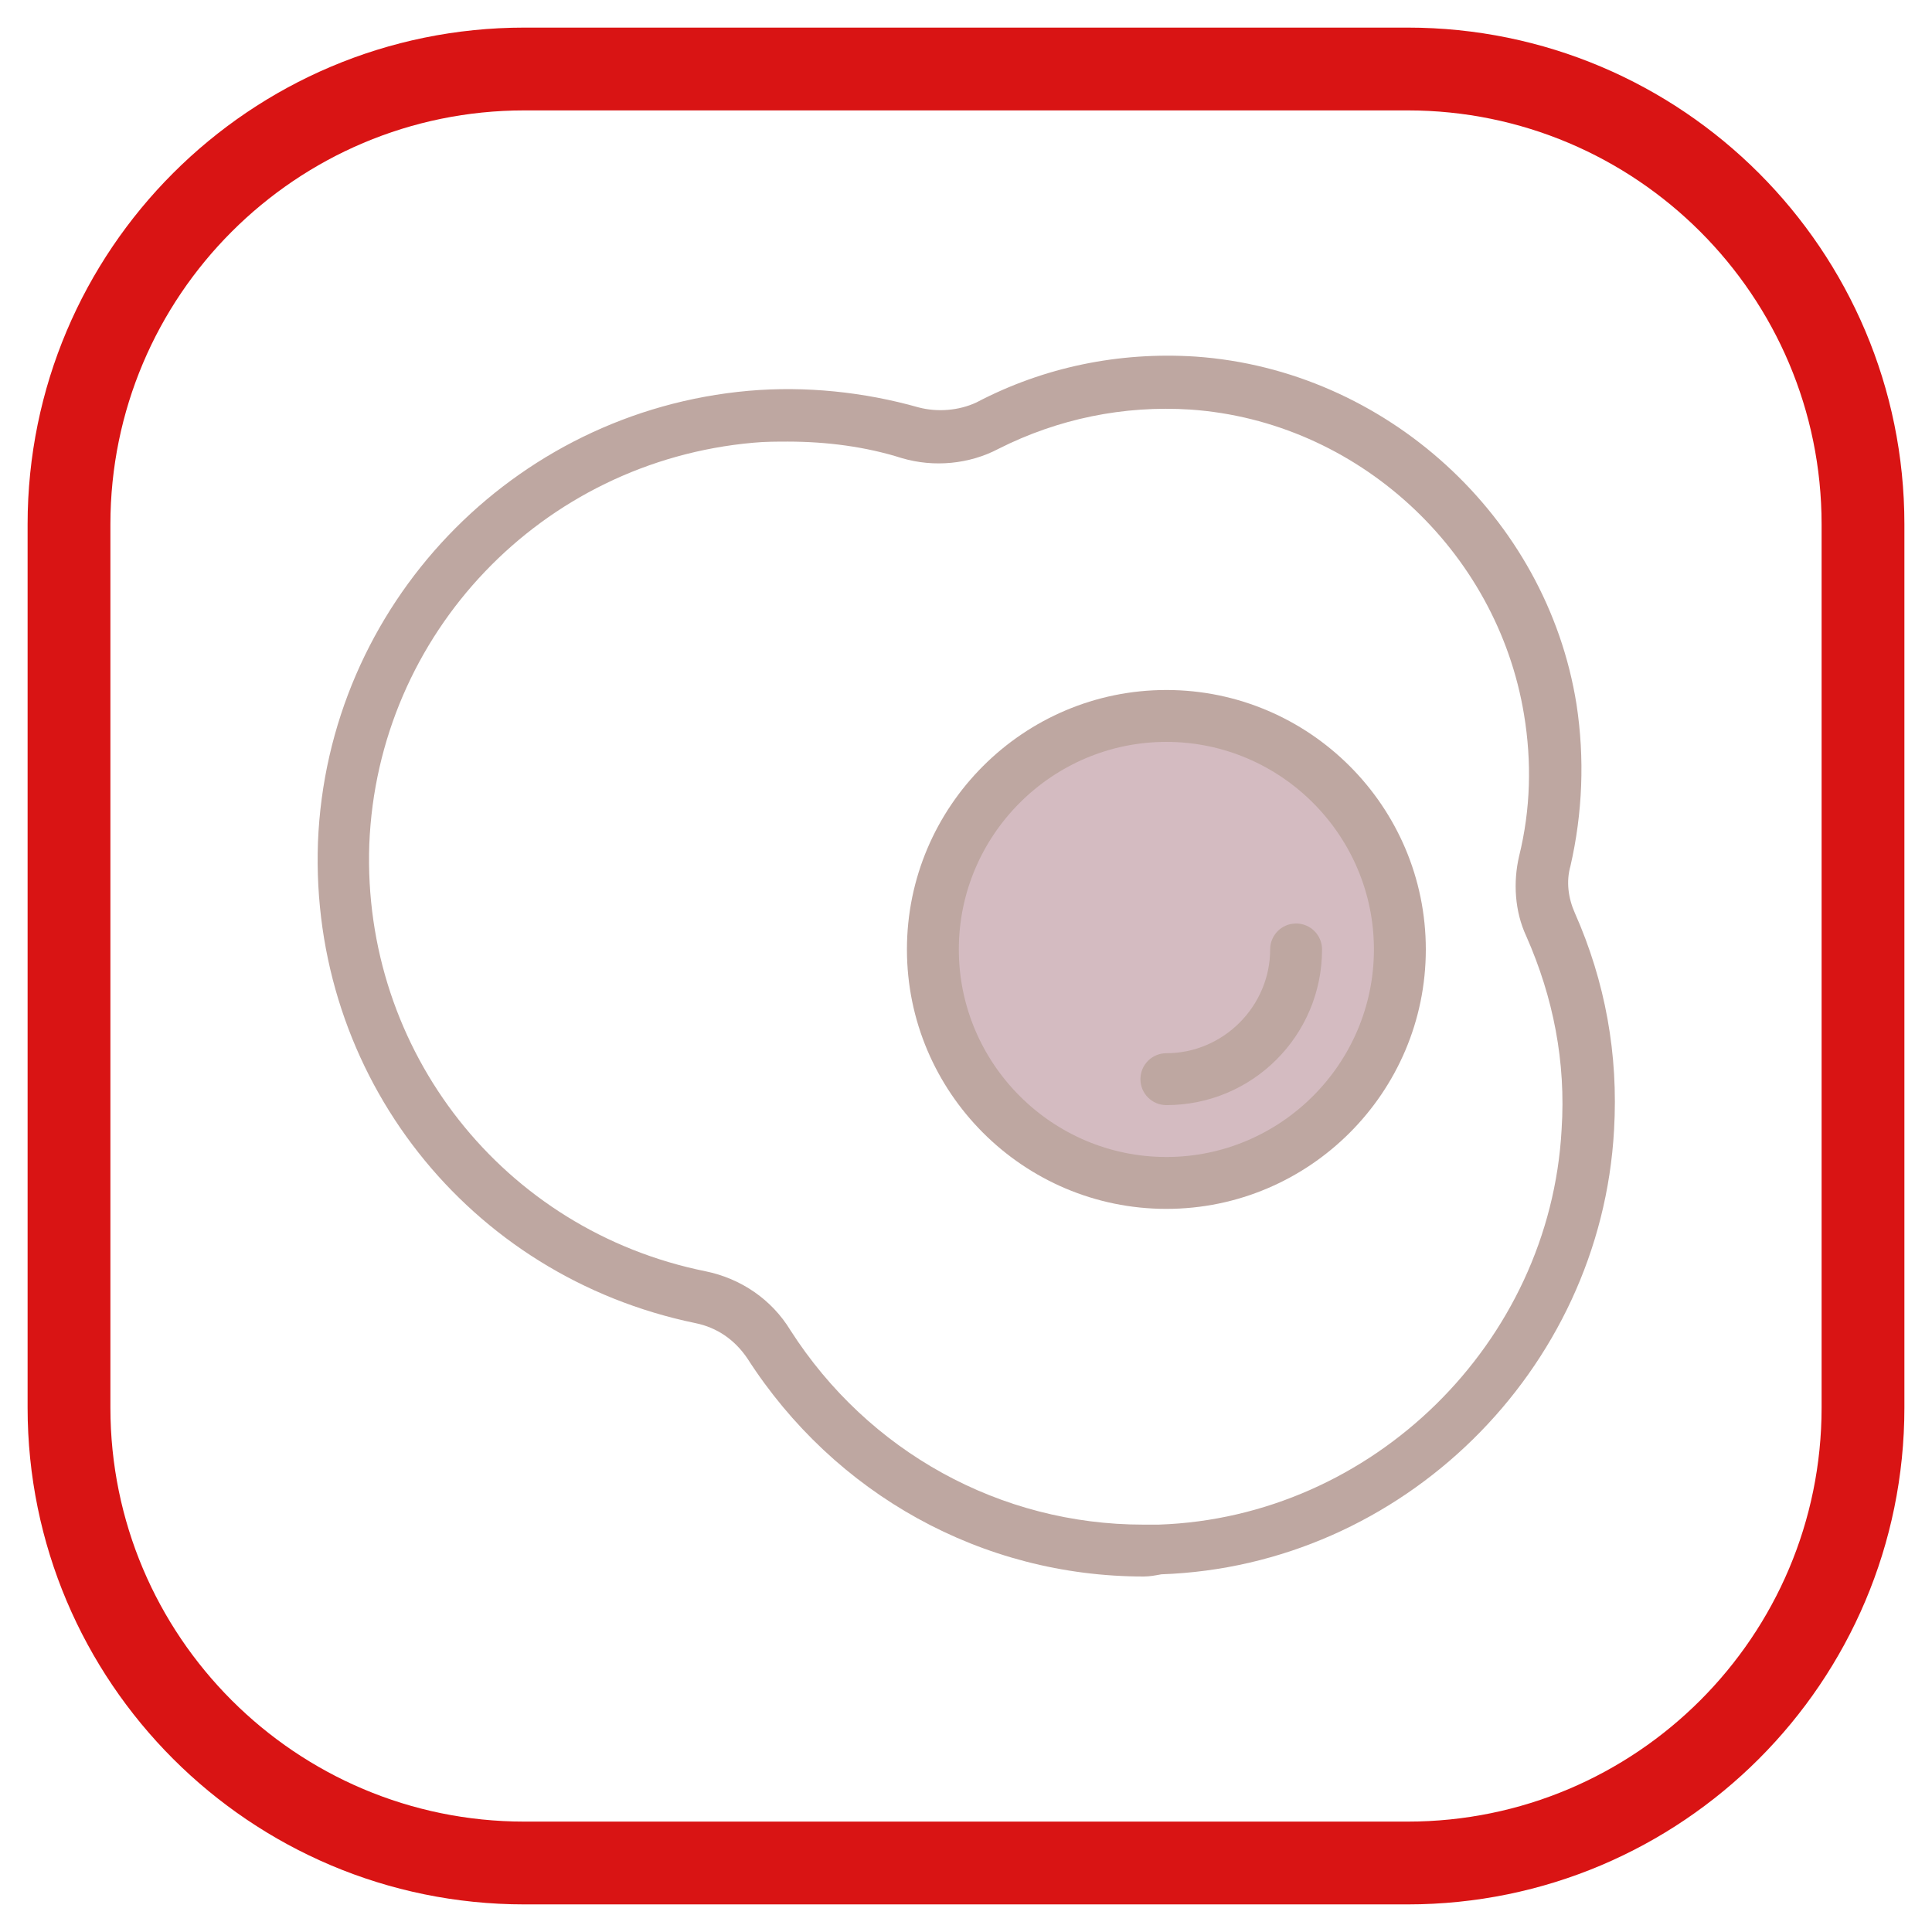
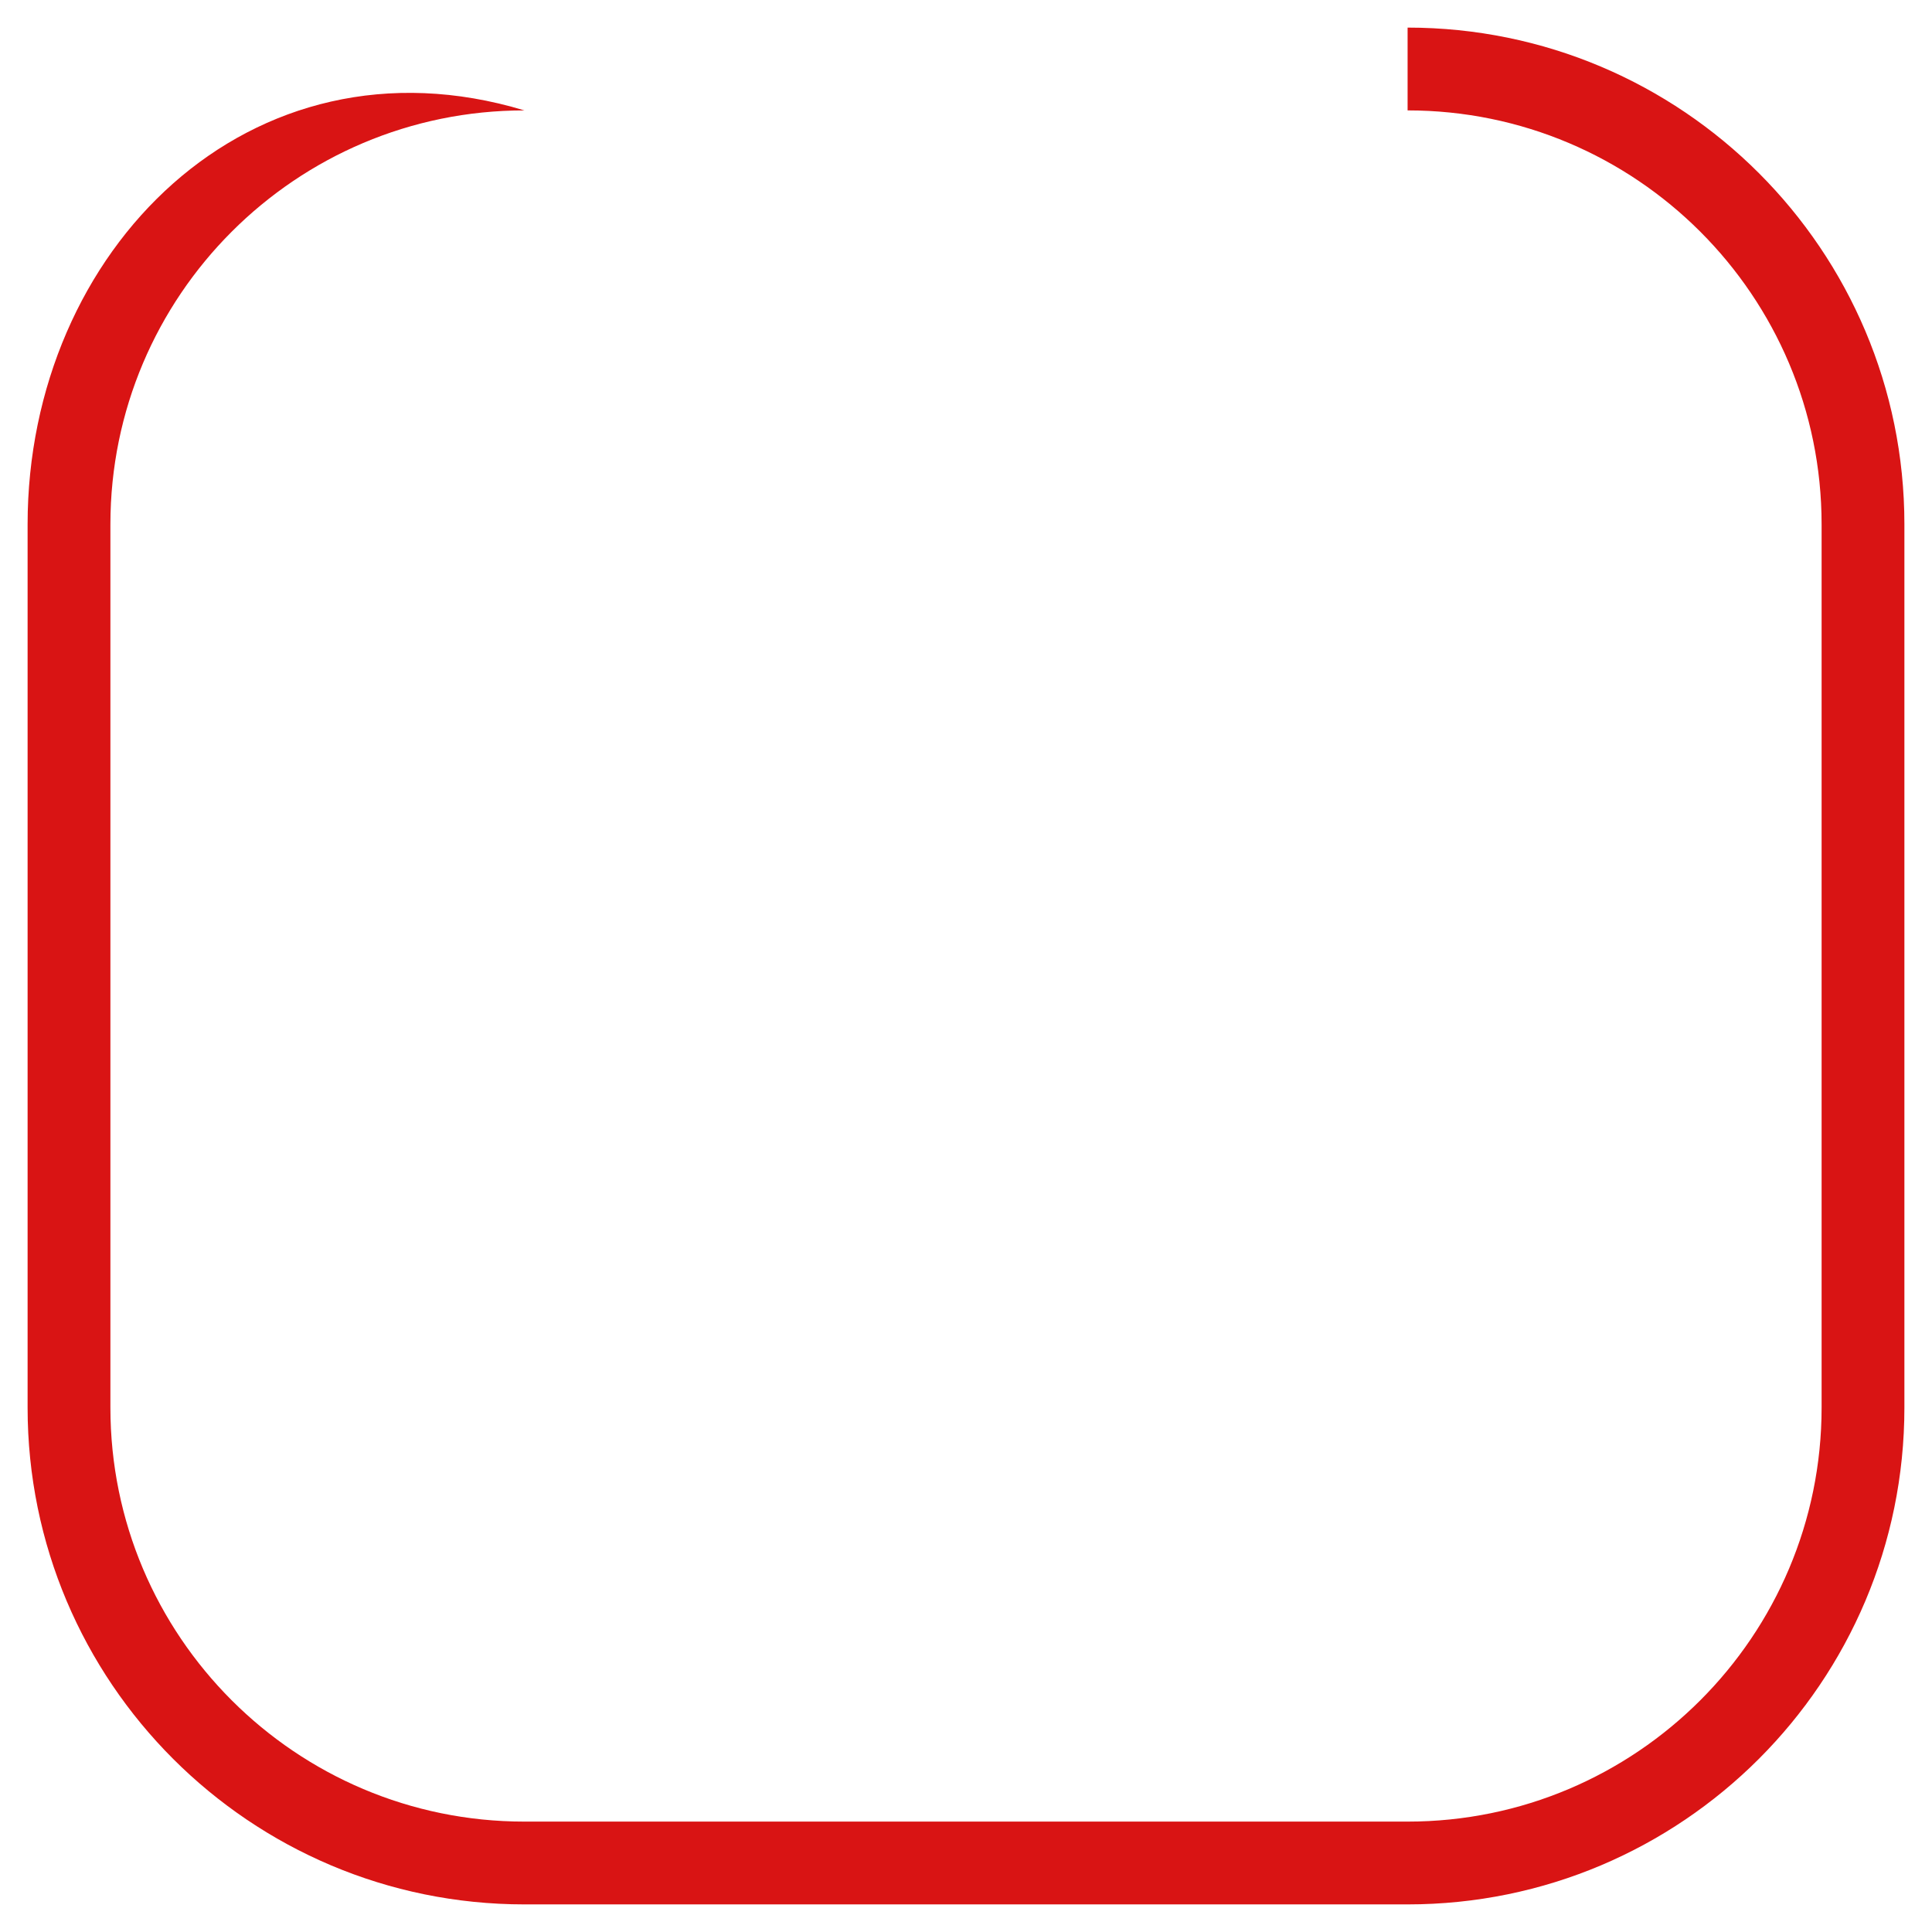
<svg xmlns="http://www.w3.org/2000/svg" id="Capa_1" viewBox="0 0 35 35">
  <defs>
    <style>
      .cls-1 {
        fill: #d4bbc1;
      }

      .cls-2 {
        fill: #d91414;
      }

      .cls-3 {
        fill: #bea7a1;
      }
    </style>
  </defs>
-   <path class="cls-2" d="M25.5,2c4.14,0,7.5,3.36,7.5,7.5v16c0,4.14-3.36,7.5-7.5,7.5H9.5c-4.14,0-7.5-3.36-7.5-7.5V9.5c0-4.14,3.36-7.5,7.5-7.5h16M25.5.5H9.5C4.53.5.5,4.53.5,9.5v16c0,4.97,4.03,9,9,9h16c4.97,0,9-4.03,9-9V9.5c0-4.97-4.03-9-9-9h0Z" />
+   <path class="cls-2" d="M25.5,2c4.14,0,7.5,3.36,7.5,7.5v16c0,4.14-3.36,7.5-7.5,7.5H9.5c-4.14,0-7.5-3.36-7.5-7.5V9.5c0-4.14,3.36-7.5,7.5-7.5h16H9.5C4.53.5.5,4.53.5,9.5v16c0,4.97,4.03,9,9,9h16c4.97,0,9-4.03,9-9V9.5c0-4.97-4.03-9-9-9h0Z" />
  <g>
-     <circle class="cls-1" cx="21.04" cy="17.2" r="4.23" />
-     <path class="cls-3" d="M20.72,28.56h0c-2.93,0-5.6-1.49-7.18-3.95-.23-.34-.55-.56-.94-.64-4.12-.85-6.99-4.49-6.84-8.71.17-4.29,3.52-7.8,7.8-8.18,1.03-.09,2.09.02,3.08.3.34.09.73.06,1.05-.09,1.22-.64,2.58-.92,3.97-.83,3.44.24,6.36,2.9,6.9,6.3.15.98.11,1.97-.11,2.93-.08.28-.04.58.08.85.55,1.24.79,2.56.71,3.93-.24,4.36-3.84,7.9-8.2,8.05-.11.02-.21.04-.32.04ZM14.29,8c-.21,0-.43,0-.64.02-3.84.34-6.81,3.46-6.96,7.28-.13,3.74,2.43,6.99,6.09,7.73.64.13,1.2.51,1.54,1.07,1.41,2.2,3.8,3.52,6.39,3.52h.28c3.87-.13,7.09-3.29,7.3-7.16.08-1.22-.15-2.39-.64-3.5-.21-.45-.24-.98-.13-1.45.21-.85.23-1.71.09-2.56-.49-2.99-3.03-5.32-6.04-5.53-1.22-.08-2.41.17-3.48.71-.53.28-1.17.34-1.75.17-.66-.21-1.37-.3-2.07-.3Z" />
-     <path class="cls-3" d="M21.13,21.9c-2.59,0-4.7-2.11-4.7-4.7s2.11-4.7,4.7-4.7,4.7,2.11,4.7,4.7-2.11,4.7-4.7,4.7ZM21.13,13.44c-2.07,0-3.76,1.69-3.76,3.76s1.69,3.76,3.76,3.76,3.76-1.69,3.76-3.76-1.69-3.76-3.76-3.76Z" />
-     <path class="cls-3" d="M21.13,20.02c-.26,0-.47-.21-.47-.47s.21-.47.47-.47c1.03,0,1.88-.85,1.88-1.88,0-.26.21-.47.47-.47s.47.21.47.47c0,1.56-1.26,2.82-2.82,2.82Z" />
-   </g>
+     </g>
</svg>